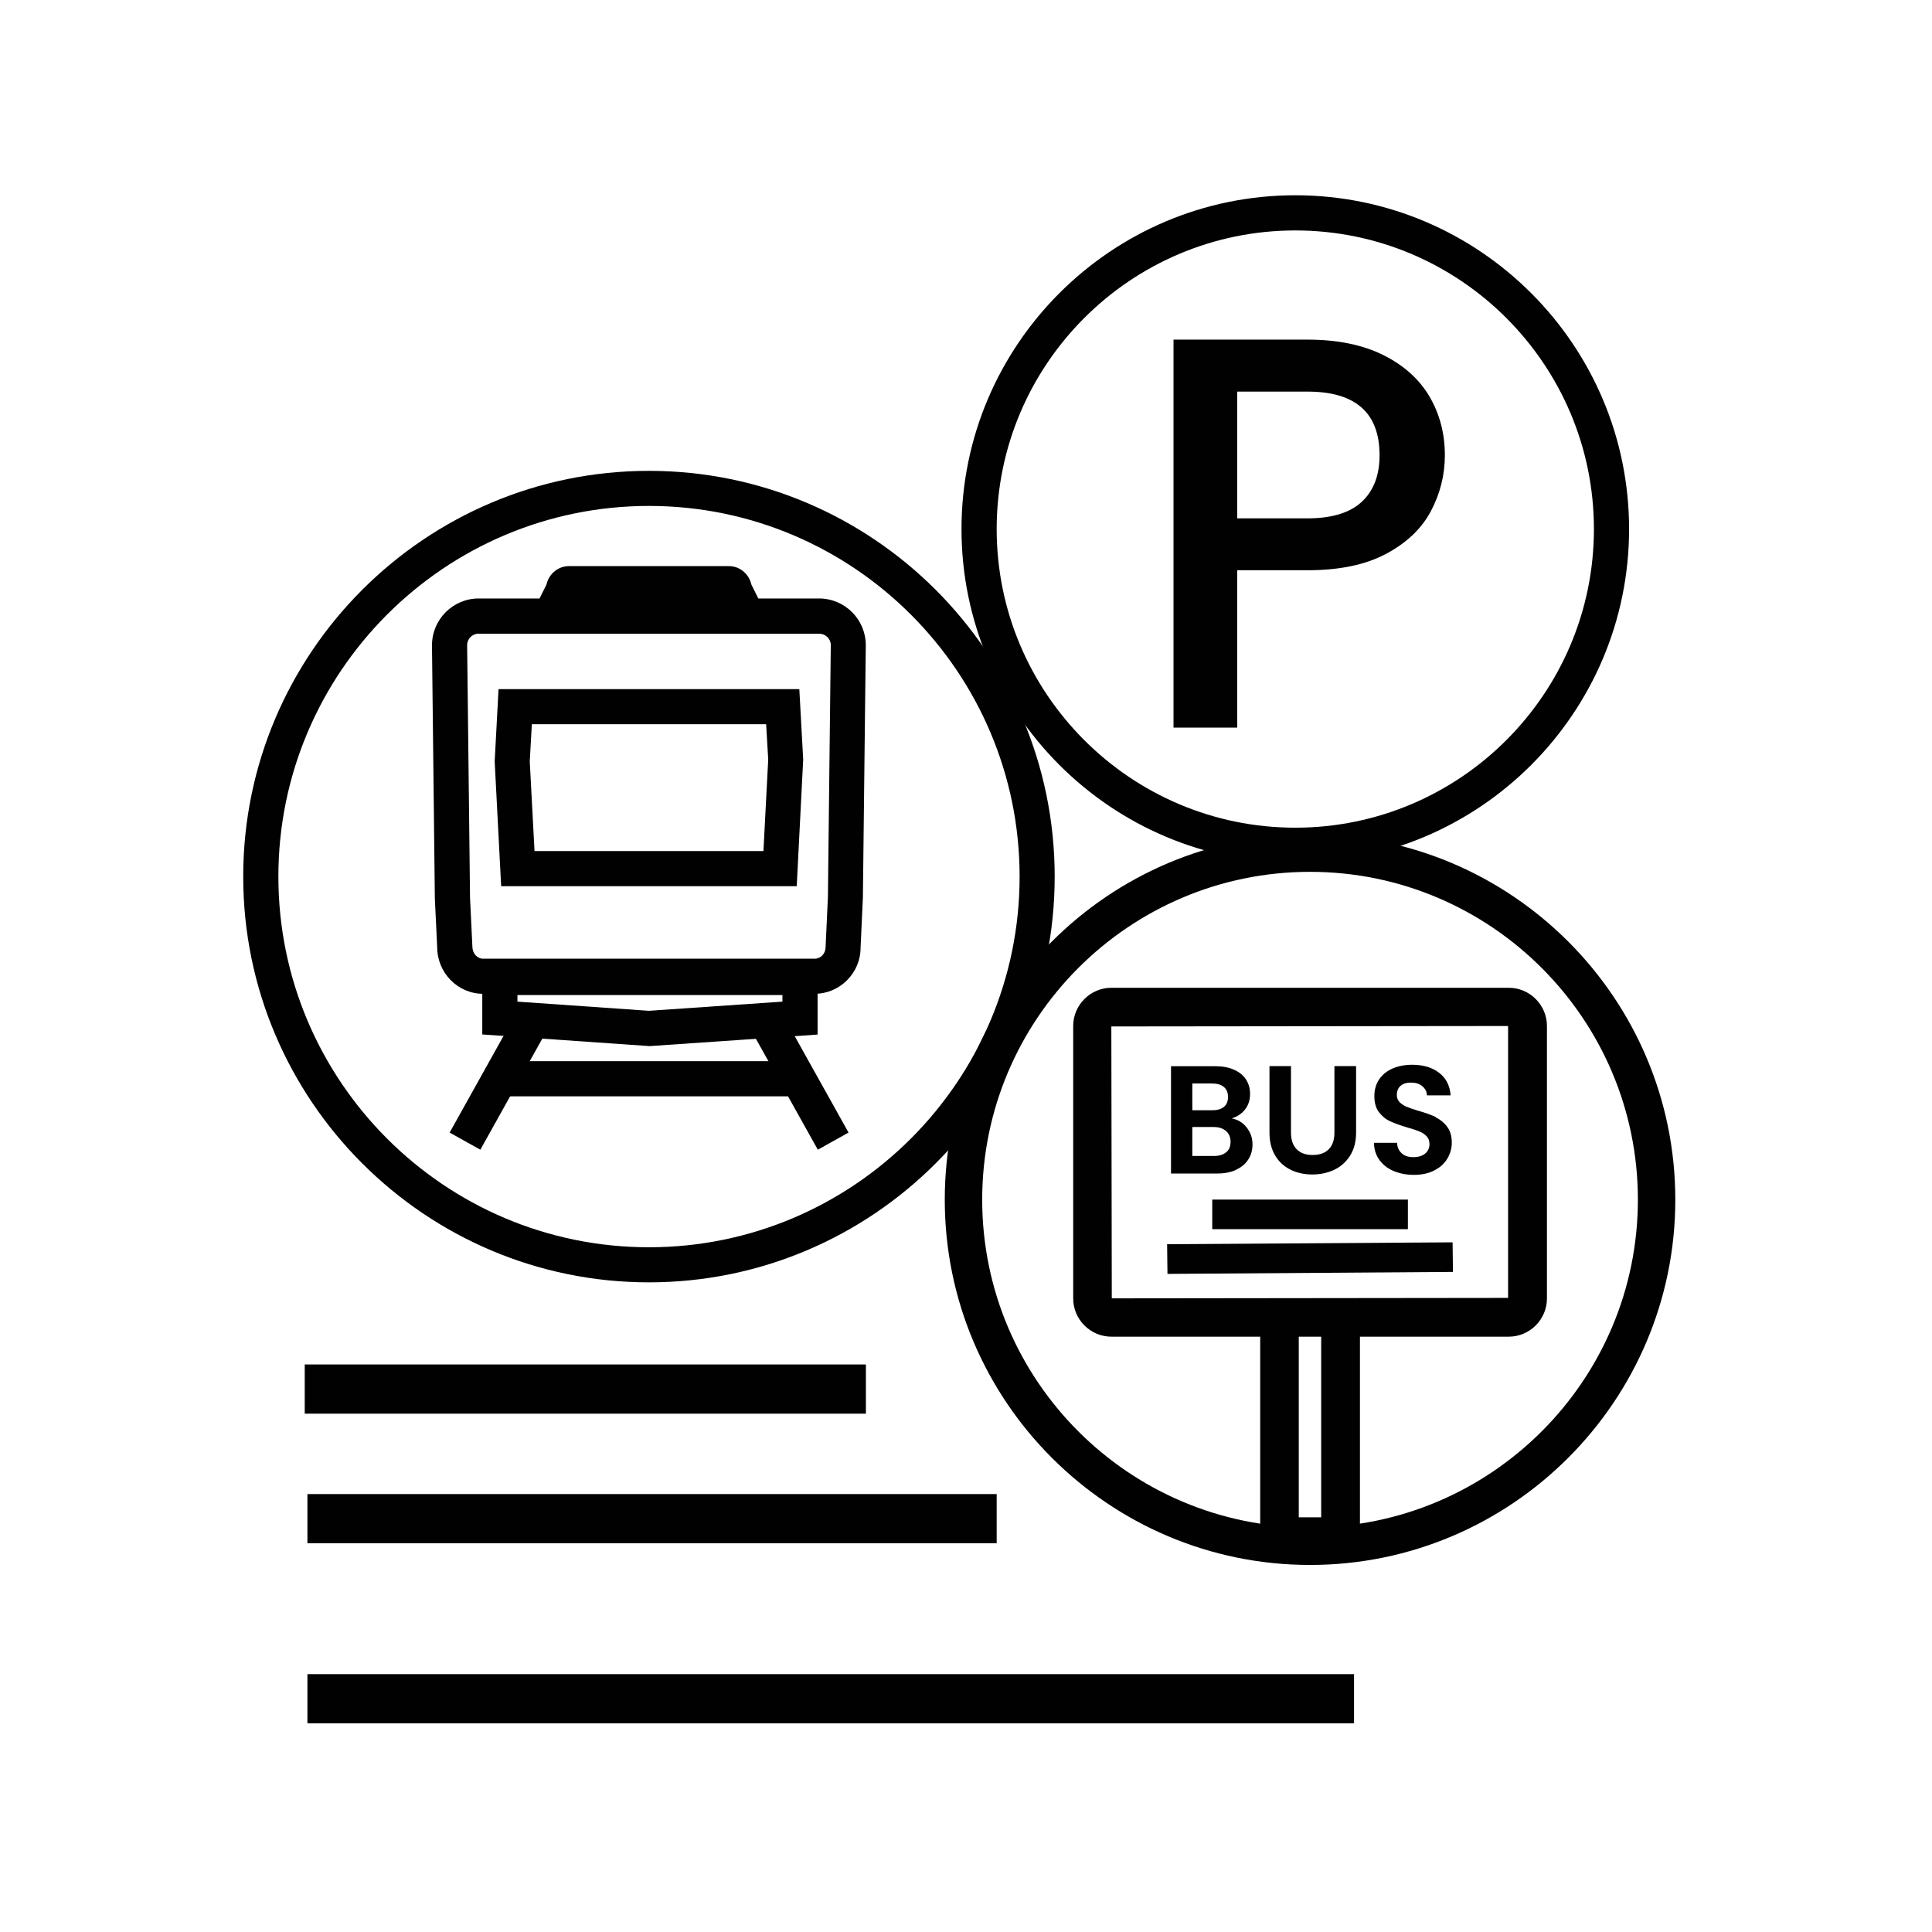
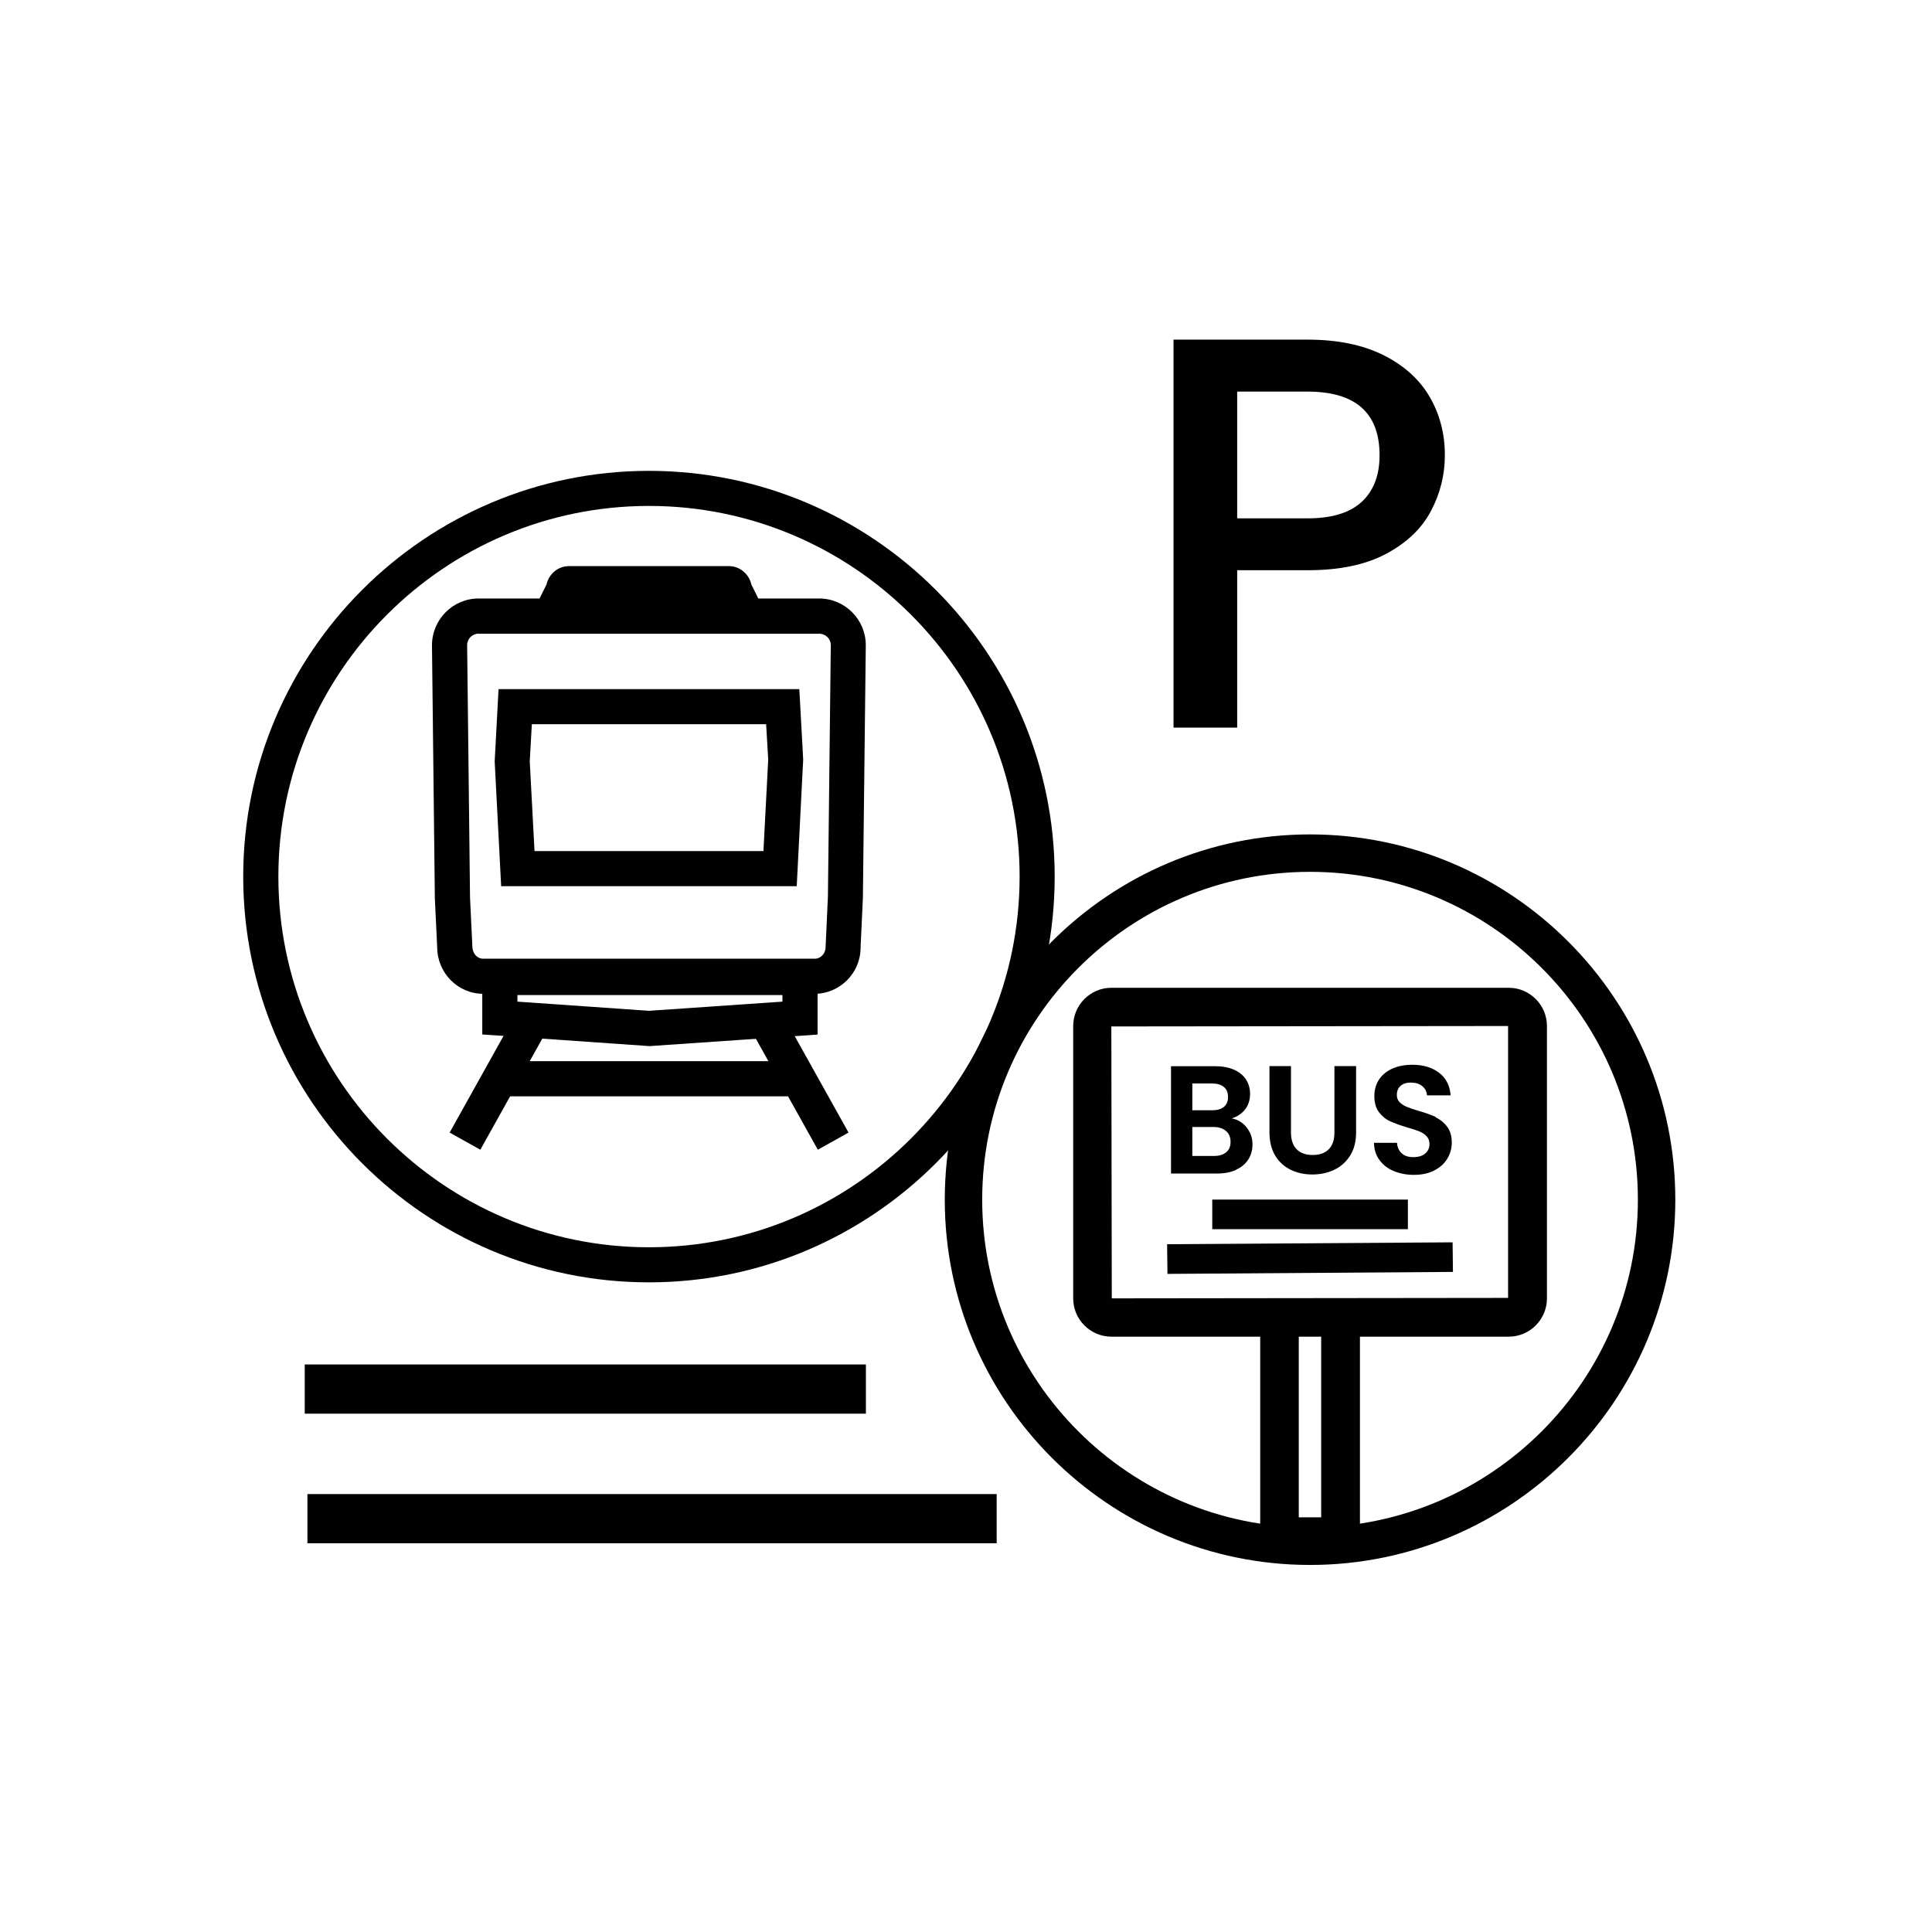
<svg xmlns="http://www.w3.org/2000/svg" width="115" height="115" viewBox="0 0 115 115" fill="none">
-   <path d="M77.101 51.36C66.147 51.36 57.232 42.446 57.232 31.492C57.232 20.538 66.147 11.623 77.101 11.623C88.055 11.623 96.969 20.538 96.969 31.492C96.969 42.446 88.055 51.36 77.101 51.36ZM77.101 13.717C67.298 13.717 59.326 21.694 59.326 31.492C59.326 41.289 67.298 49.267 77.101 49.267C86.904 49.267 94.876 41.289 94.876 31.492C94.876 21.694 86.904 13.717 77.101 13.717Z" fill="#010101" />
  <path d="M77.978 93.152C65.991 93.152 56.236 83.397 56.236 71.41C56.236 59.422 65.991 49.667 77.978 49.667C89.966 49.667 99.721 59.422 99.721 71.41C99.721 83.397 89.966 93.152 77.978 93.152ZM77.978 51.895C67.217 51.895 58.464 60.648 58.464 71.41C58.464 82.171 67.217 90.919 77.978 90.919C88.74 90.919 97.493 82.166 97.493 71.41C97.493 60.654 88.74 51.895 77.978 51.895Z" fill="#010101" />
  <path d="M38.628 76.33C25.313 76.33 14.477 65.494 14.477 52.178C14.477 38.863 25.313 28.027 38.628 28.027C51.943 28.027 62.779 38.863 62.779 52.178C62.779 65.494 51.943 76.33 38.628 76.33ZM38.628 30.115C26.464 30.115 16.57 40.014 16.57 52.178C16.57 64.343 26.464 74.242 38.628 74.242C50.792 74.242 60.691 64.343 60.691 52.178C60.691 40.014 50.797 30.115 38.628 30.115Z" fill="#010101" />
  <path d="M85.174 30.42C84.623 31.464 83.734 32.31 82.513 32.963C81.293 33.616 79.735 33.943 77.829 33.943H73.642V43.312H69.852V20.216H77.829C79.601 20.216 81.1 20.521 82.332 21.131C83.558 21.741 84.478 22.566 85.089 23.605C85.699 24.649 86.004 25.81 86.004 27.095C86.004 28.268 85.726 29.376 85.174 30.42ZM81.052 29.874C81.759 29.221 82.117 28.295 82.117 27.101C82.117 24.574 80.688 23.31 77.829 23.31H73.642V30.854H77.829C79.269 30.854 80.345 30.527 81.052 29.874Z" fill="#010101" />
  <path d="M48.494 59.154H28.754C27.25 59.154 26.023 57.907 26.023 56.376L25.884 53.49L25.713 38.413C25.713 36.871 26.96 35.624 28.492 35.624H48.756C50.287 35.624 51.535 36.871 51.535 38.403L51.363 53.426L51.224 56.424C51.224 57.907 49.998 59.154 48.494 59.154ZM28.492 37.717C28.111 37.717 27.806 38.028 27.806 38.403L27.978 53.431L28.117 56.328C28.117 56.756 28.406 57.066 28.759 57.066H48.499C48.852 57.066 49.142 56.756 49.142 56.381L49.281 53.372L49.452 38.397C49.452 38.028 49.147 37.723 48.767 37.723H28.502L28.492 37.717Z" fill="#010101" />
  <path d="M43.938 37.712H33.316C32.539 37.712 31.902 37.081 31.902 36.299V36.053L32.529 34.795C32.668 34.168 33.214 33.697 33.867 33.697H43.386C44.04 33.697 44.586 34.168 44.725 34.795L45.351 36.053V36.299C45.351 37.075 44.72 37.712 43.938 37.712Z" fill="#010101" />
  <path d="M47.429 52.751H29.831L29.445 45.32L29.675 41.021H47.579L47.809 45.208L47.424 52.757L47.429 52.751ZM31.817 50.658H45.443L45.727 45.208L45.603 43.109H31.657L31.533 45.32L31.817 50.658Z" fill="#010101" />
  <path d="M30.91 59.981L26.764 67.415L28.592 68.435L32.738 61.001L30.91 59.981Z" fill="#010101" />
  <path d="M46.359 59.982L44.531 61.002L48.68 68.435L50.508 67.415L46.359 59.982Z" fill="#010101" />
  <path d="M38.628 62.266L28.707 61.575V57.142H48.666V61.581L38.628 62.271V62.266ZM30.795 59.621L38.628 60.167L46.573 59.621V59.23H30.8V59.626L30.795 59.621Z" fill="#010101" />
  <path d="M47.616 63.165H29.75V65.258H47.616V63.165Z" fill="#010101" />
  <path d="M73.574 69.627C73.89 69.483 74.136 69.279 74.302 69.017C74.468 68.76 74.554 68.455 74.554 68.117C74.554 67.737 74.436 67.405 74.206 67.111C73.975 66.816 73.676 66.64 73.317 66.57C73.649 66.468 73.911 66.292 74.109 66.04C74.308 65.788 74.409 65.478 74.409 65.109C74.409 64.793 74.329 64.509 74.168 64.257C74.008 64.006 73.767 63.813 73.456 63.674C73.14 63.534 72.766 63.465 72.337 63.465H69.703V69.852H72.46C72.894 69.852 73.269 69.777 73.585 69.632L73.574 69.627ZM70.972 64.493H72.144C72.45 64.493 72.685 64.562 72.851 64.702C73.017 64.841 73.097 65.039 73.097 65.296C73.097 65.553 73.017 65.751 72.851 65.885C72.685 66.024 72.45 66.088 72.144 66.088H70.972V64.487V64.493ZM70.972 68.803V67.084H72.236C72.546 67.084 72.792 67.164 72.974 67.32C73.156 67.475 73.247 67.689 73.247 67.968C73.247 68.246 73.162 68.444 72.985 68.588C72.814 68.733 72.567 68.808 72.257 68.808H70.967L70.972 68.803Z" fill="#010101" />
  <path d="M76.817 69.627C77.203 69.814 77.636 69.91 78.113 69.91C78.589 69.91 79.034 69.814 79.425 69.627C79.816 69.439 80.131 69.156 80.367 68.781C80.603 68.406 80.72 67.946 80.72 67.405V63.459H79.43V67.415C79.43 67.849 79.317 68.181 79.093 68.406C78.868 68.636 78.547 68.749 78.134 68.749C77.722 68.749 77.406 68.636 77.181 68.406C76.957 68.176 76.844 67.844 76.844 67.415V63.459H75.564V67.405C75.564 67.946 75.677 68.406 75.902 68.781C76.127 69.156 76.432 69.439 76.823 69.627H76.817Z" fill="#010101" />
  <path d="M85.463 66.489C85.201 66.366 84.864 66.243 84.446 66.125C84.141 66.034 83.905 65.954 83.739 65.884C83.573 65.815 83.429 65.724 83.316 65.611C83.204 65.499 83.145 65.354 83.145 65.188C83.145 64.942 83.22 64.76 83.37 64.632C83.52 64.503 83.718 64.439 83.969 64.439C84.259 64.439 84.489 64.508 84.66 64.653C84.832 64.797 84.928 64.98 84.939 65.199H86.347C86.304 64.626 86.079 64.176 85.667 63.861C85.254 63.539 84.719 63.379 84.061 63.379C83.621 63.379 83.231 63.454 82.888 63.603C82.545 63.753 82.283 63.968 82.09 64.251C81.903 64.53 81.807 64.862 81.807 65.242C81.807 65.643 81.898 65.965 82.085 66.206C82.272 66.447 82.492 66.629 82.754 66.746C83.017 66.864 83.349 66.987 83.766 67.11C84.071 67.196 84.312 67.276 84.484 67.346C84.655 67.415 84.805 67.512 84.917 67.635C85.035 67.758 85.088 67.913 85.088 68.101C85.088 68.331 85.003 68.518 84.832 68.663C84.66 68.808 84.425 68.877 84.125 68.877C83.825 68.877 83.6 68.802 83.434 68.647C83.268 68.497 83.172 68.288 83.156 68.026H81.785C81.79 68.417 81.898 68.754 82.106 69.043C82.315 69.332 82.594 69.552 82.952 69.702C83.311 69.852 83.713 69.932 84.157 69.932C84.628 69.932 85.035 69.846 85.372 69.669C85.715 69.498 85.972 69.263 86.149 68.968C86.325 68.674 86.416 68.358 86.416 68.015C86.416 67.619 86.32 67.298 86.132 67.057C85.945 66.811 85.715 66.629 85.453 66.505L85.463 66.489Z" fill="#010101" />
  <path d="M89.799 58.796H66.156C64.903 58.796 63.881 59.819 63.881 61.072V77.288C63.881 78.541 64.903 79.564 66.156 79.564H75.012V92.622H80.949V79.564H89.805C91.057 79.564 92.08 78.541 92.08 77.288V61.072C92.08 59.819 91.057 58.796 89.805 58.796H89.799ZM77.308 90.315V79.564H78.642V90.315H77.308ZM89.767 61.072V77.256L66.178 77.283L66.151 61.098L89.767 61.072Z" fill="#010101" />
  <path d="M83.803 71.404H72.158V73.165H83.803V71.404Z" fill="#010101" />
  <path d="M69.471 74.06L69.492 75.827L86.485 75.709L86.464 73.948L69.471 74.06Z" fill="#010101" />
  <path d="M51.542 81.218H18.139V84.147H51.542V81.218Z" fill="#010101" />
  <path d="M59.326 88.933H18.299V91.862H59.326V88.933Z" fill="#010101" />
-   <path d="M80.597 99.651H18.299V102.58H80.597V99.651Z" fill="#010101" />
</svg>